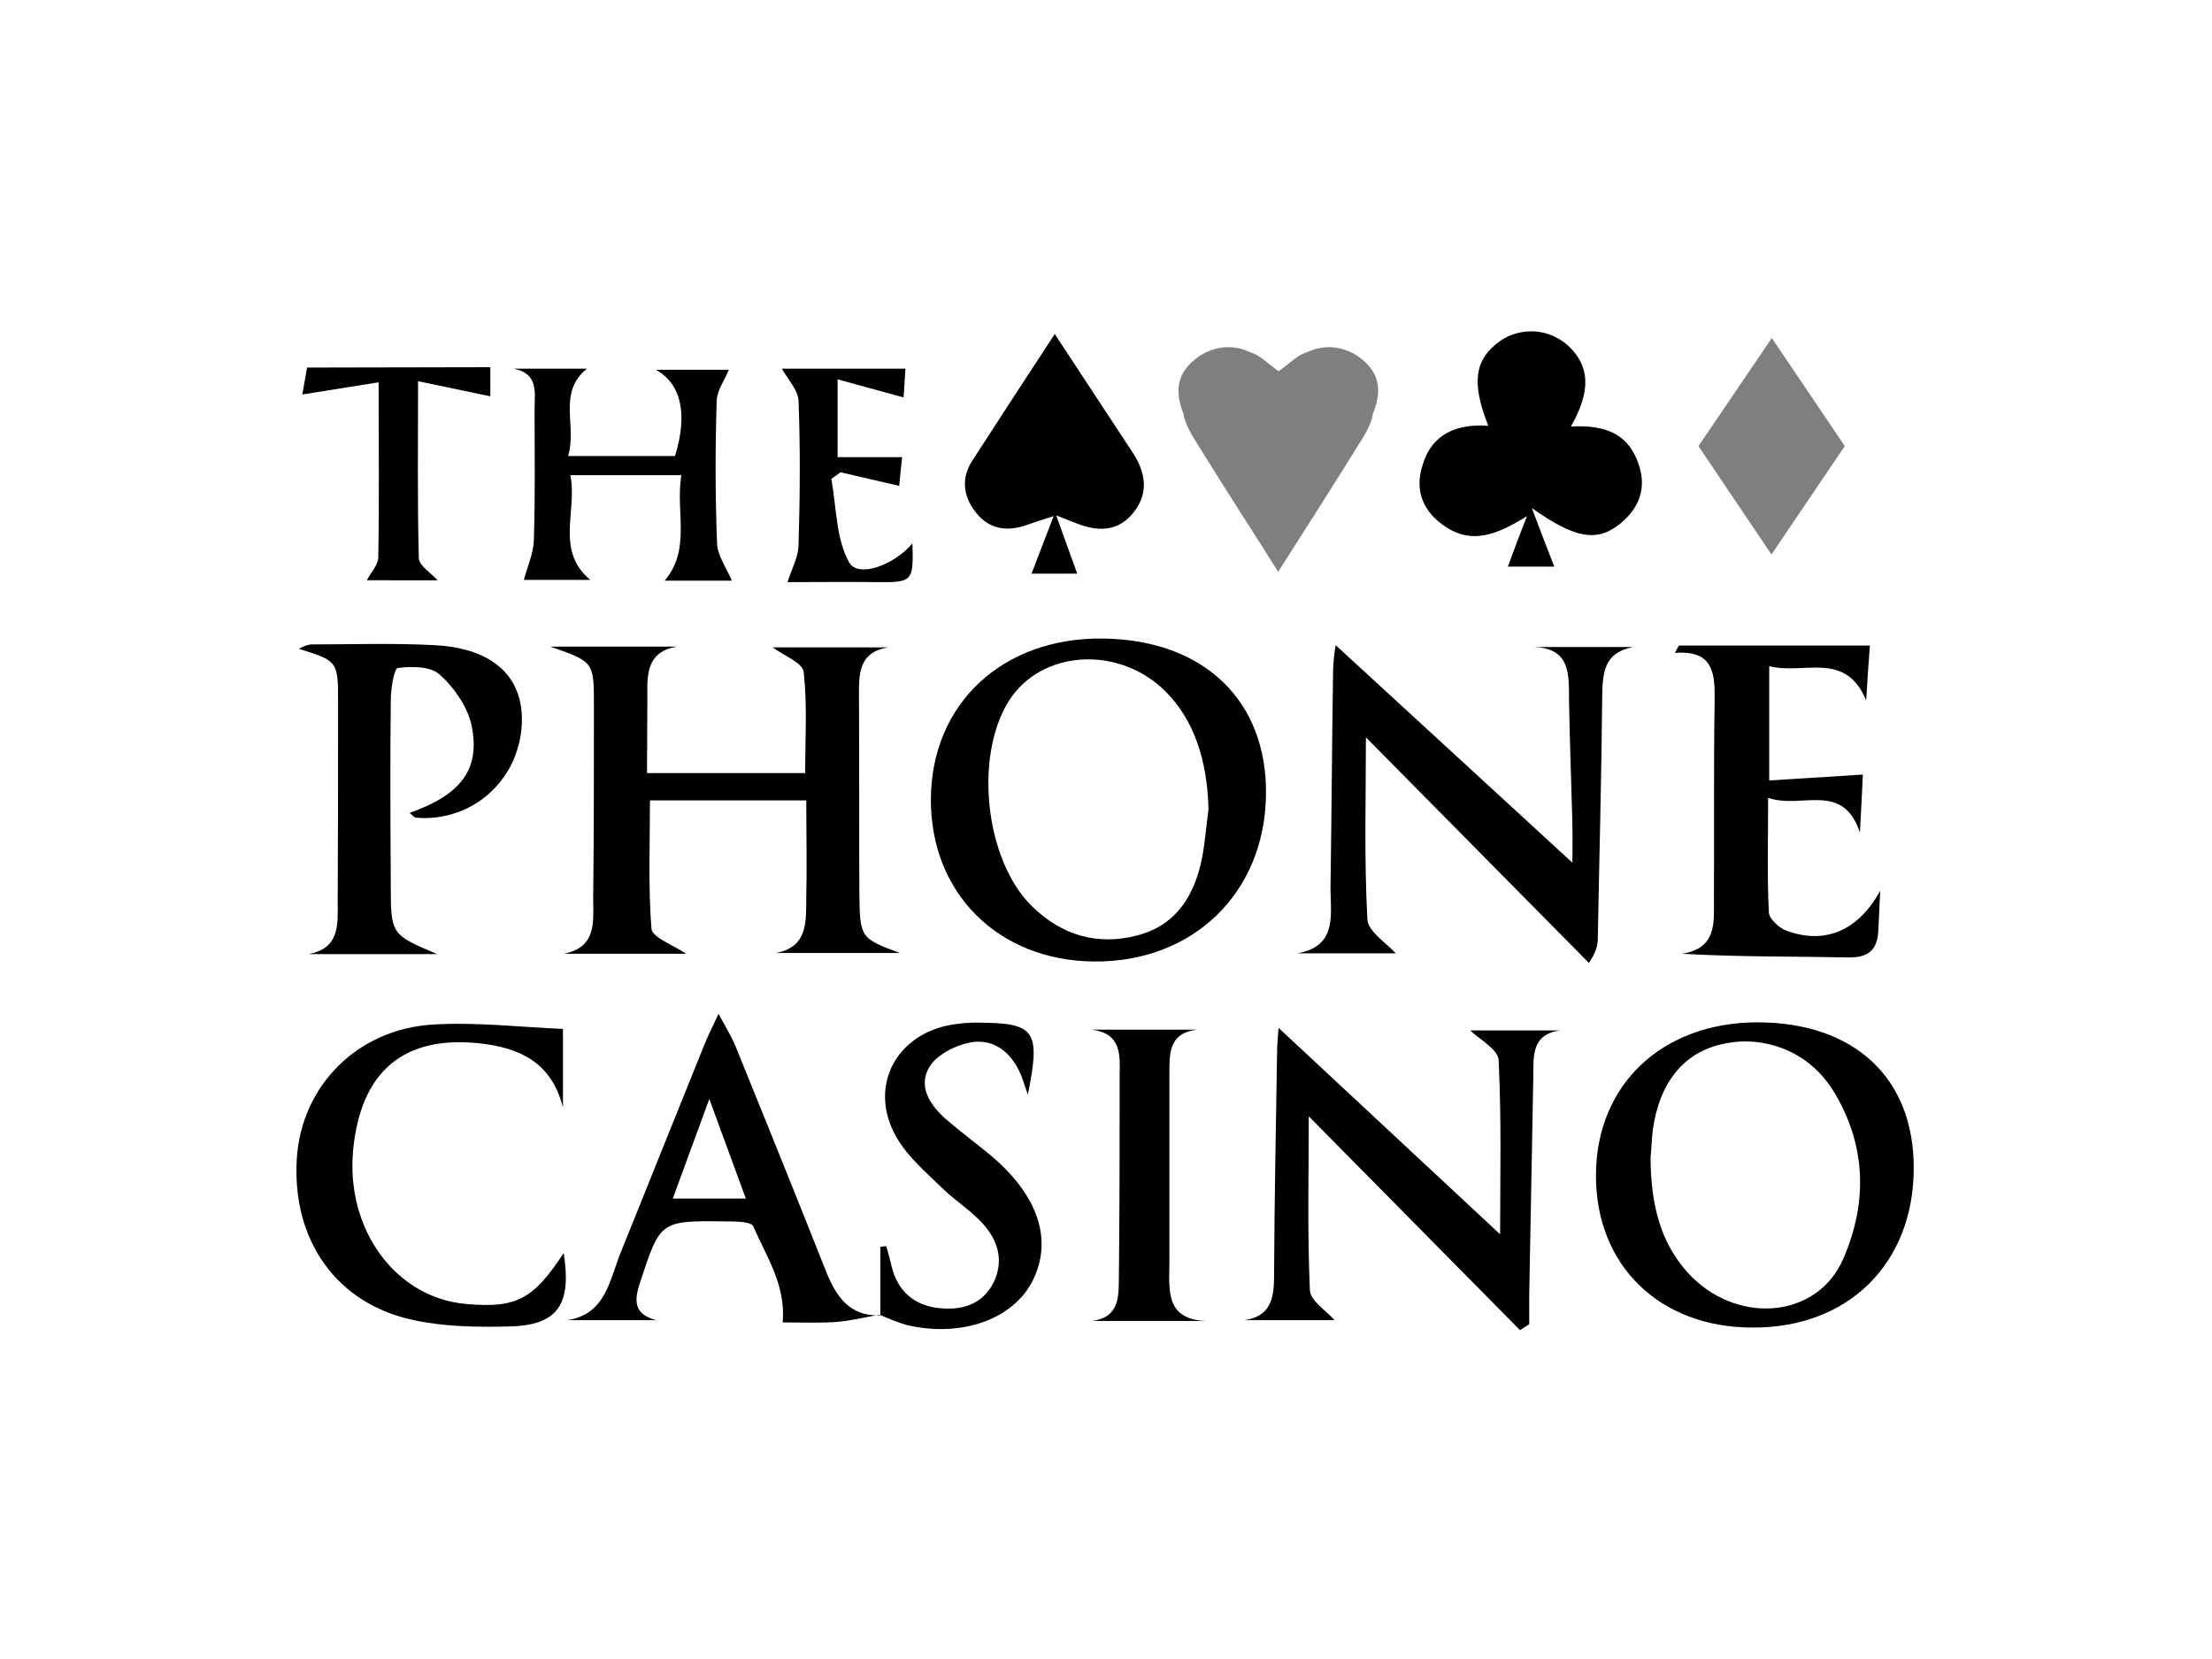
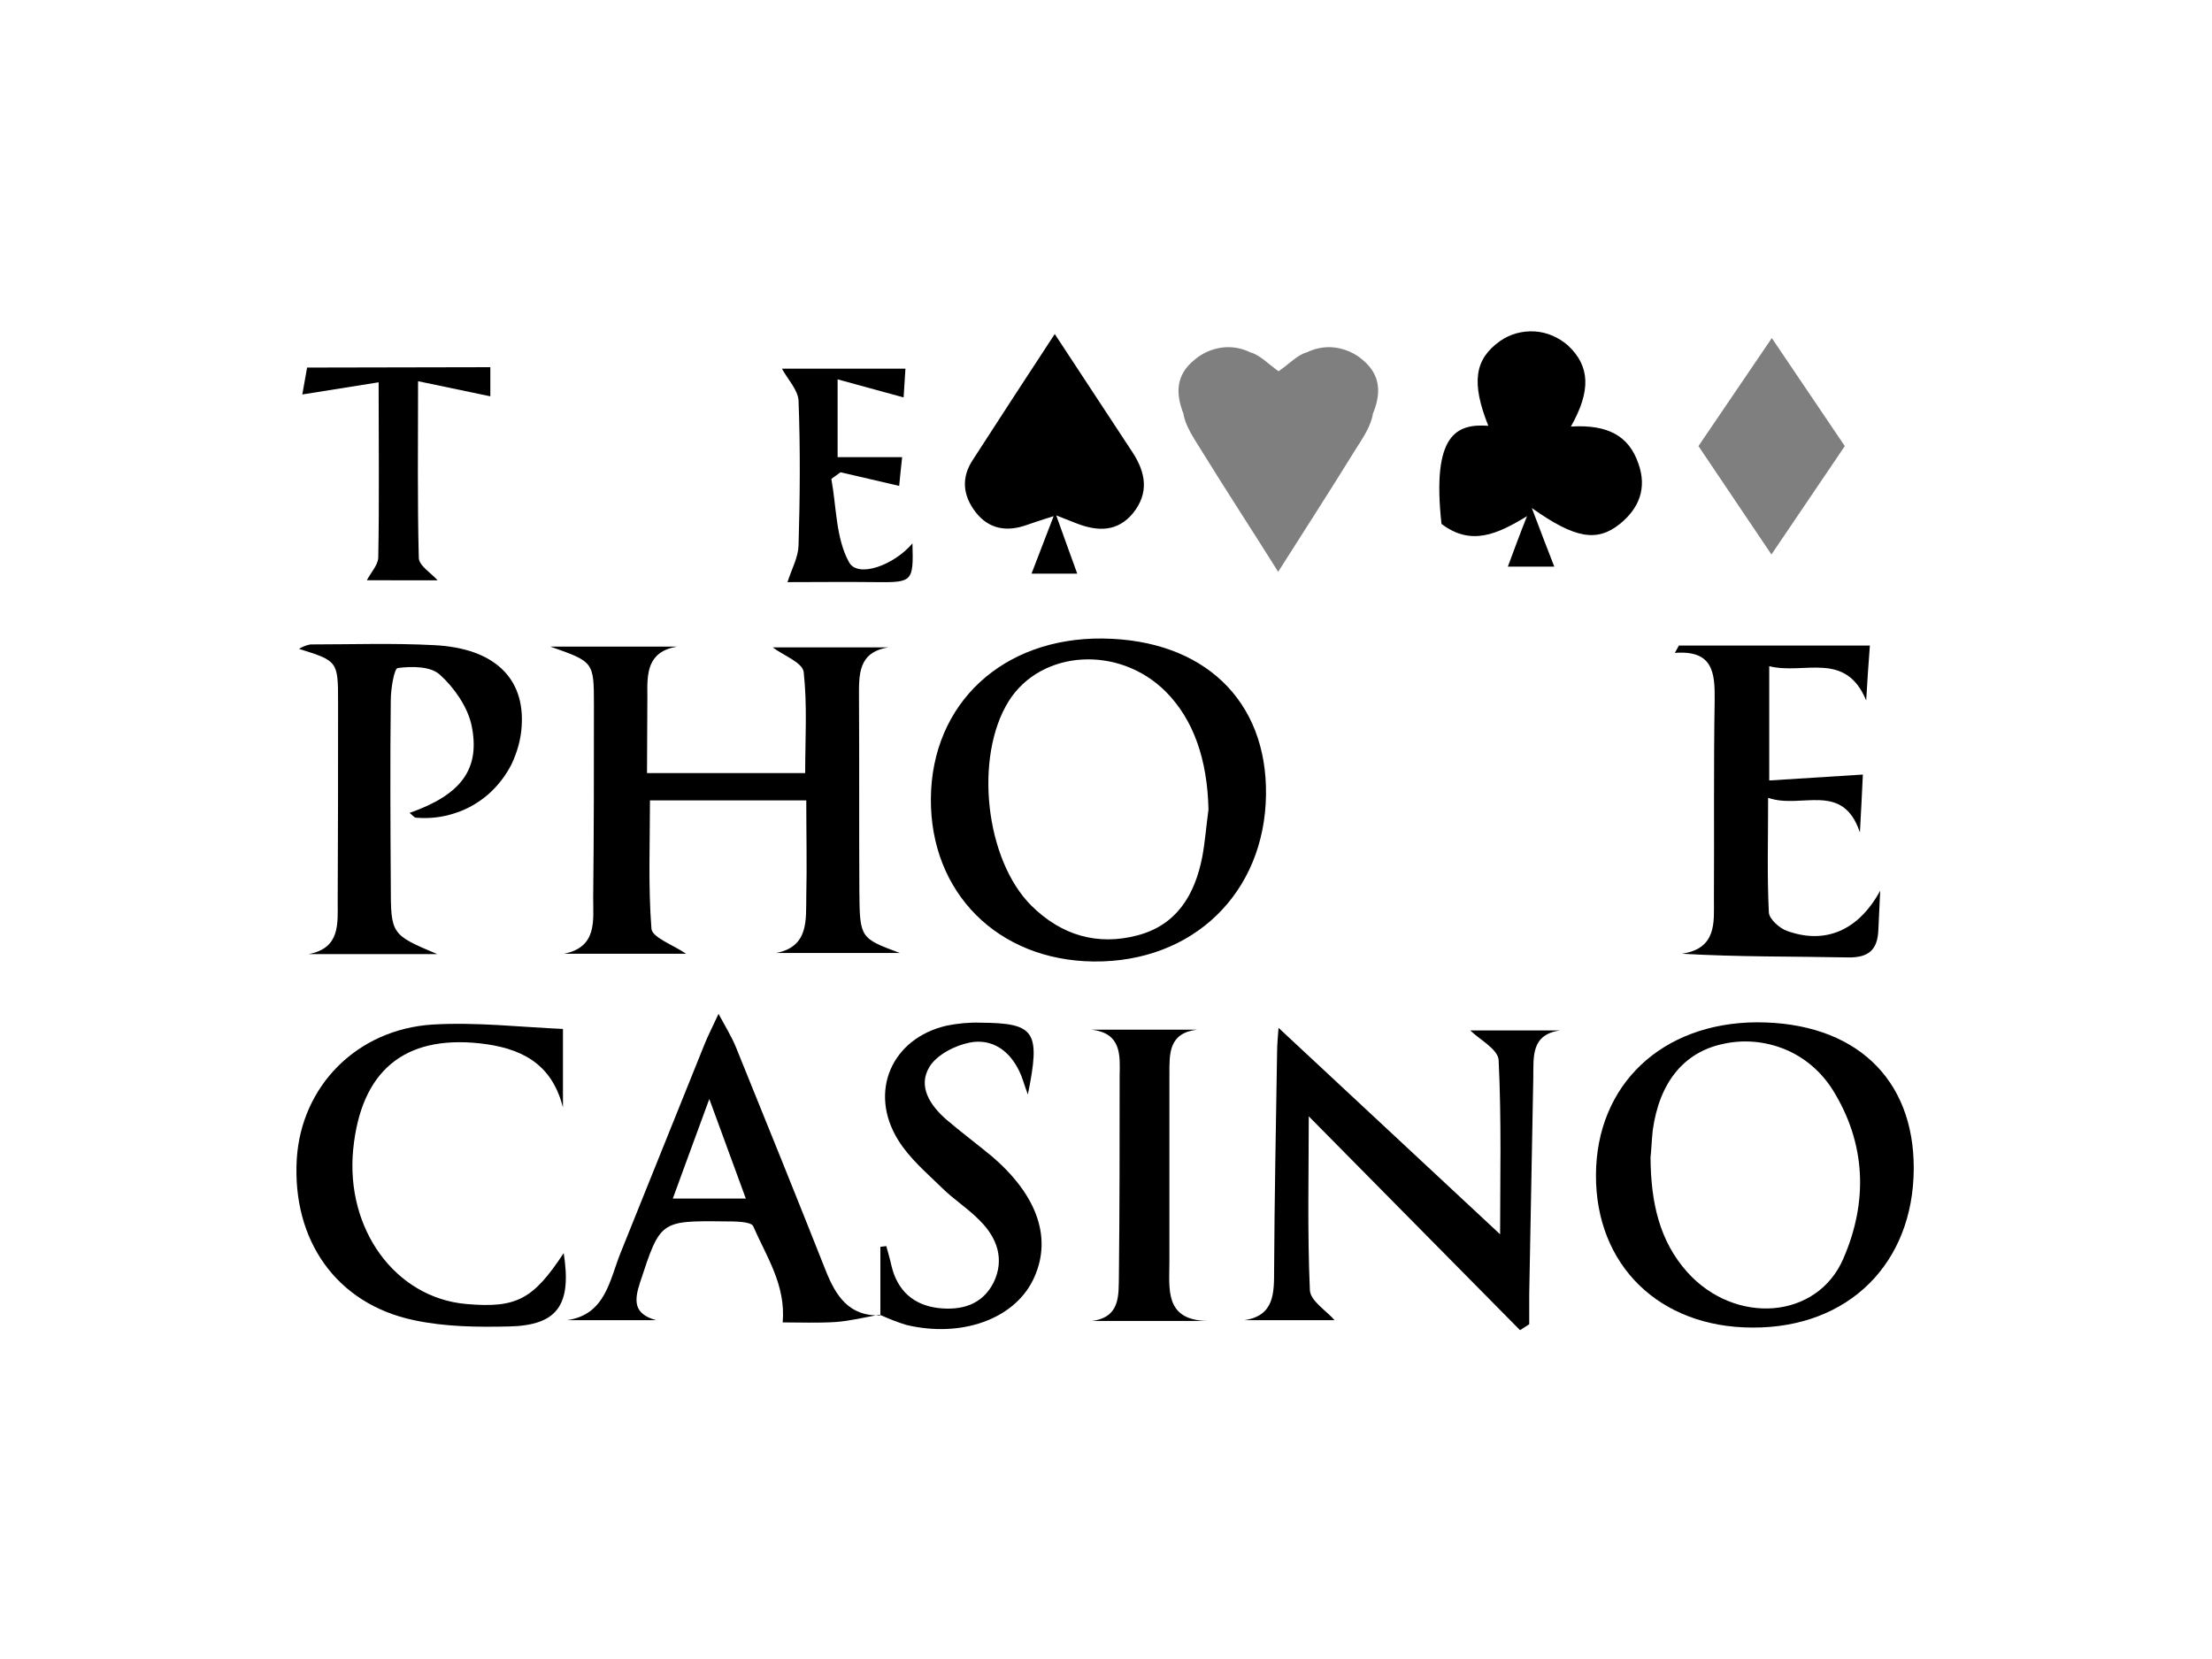
<svg xmlns="http://www.w3.org/2000/svg" version="1.0" id="katman_1" x="0px" y="0px" viewBox="0 0 600 450" style="enable-background:new 0 0 600 450;" xml:space="preserve">
  <style type="text/css">
	.st0{opacity:0.5;enable-background:new    ;}
</style>
  <path d="M175.5,209.7h42.9c0-9.2,0.6-18.4-0.4-27.4c-0.3-2.6-5.5-4.5-8.4-6.7H241c-8.4,1.3-8,7.6-8,13.8c0.1,17.5,0,35,0.1,52.5  c0.1,12.6,0.3,12.6,11,16.6h-33.6c8.9-1.7,8.1-8.9,8.2-15.3c0.2-8.5,0-17,0-26.1h-42.4c0,11.5-0.5,23.2,0.4,34.8  c0.2,2.4,5.9,4.4,9.4,6.8H153c9-1.8,7.9-8.9,7.9-15.1c0.2-17.5,0.2-35,0.2-52.5c0-11.6-0.1-11.6-11.8-15.7h34.3  c-8.1,1.4-8.1,7.3-8,13.4C175.6,195.4,175.5,202.1,175.5,209.7z" />
  <path d="M296.6,260.8c-26-0.3-44.3-18.7-44.1-44.2c0.2-25.8,19.5-43.7,46.6-43.4c27.4,0.3,44.6,16.8,44.3,42.3  C343.1,242.2,323.6,261.1,296.6,260.8z M327.8,219.6c-0.3-13.7-4.1-24.4-11.5-31.9c-12.7-12.8-33.9-11.5-42.7,2.5  c-9.4,15.1-6.4,43,6.2,55.5c8.1,8,17.9,10.9,28.8,8c10.6-2.8,15.5-11,17.5-21.2C326.9,228.2,327.2,223.9,327.8,219.6L327.8,219.6z" />
-   <path d="M370.5,200c0,16.1-0.5,32.8,0.4,49.4c0.2,3.3,5.2,6.4,7.7,9.2h-26.7c11.2-2,8.9-10.9,9-18.3c0.3-19.6,0.4-39.1,0.7-58.7  c0.1-2.2,0.3-4.4,0.7-6.6l64.2,59c0-2.3,0.1-6.7,0-11.1c-0.3-10.8-0.7-21.6-0.9-32.4c-0.1-7.1,0.8-14.9-10-15H443  c-7.9,1.5-8.3,6.9-8.4,13.3c-0.2,21.9-0.8,43.8-1.2,65.7c0,1.7-0.3,3.5-2.4,6.7L370.5,200z" />
  <path d="M475.4,360.1c-25.3,0-42.6-16.9-42.5-41.4c0.1-24.5,17.9-41.3,43.7-41.4c26.4,0,42.6,15.1,42.5,39.7  C519,342.7,501.4,360.2,475.4,360.1z M447.7,314c0.1,12.2,2.4,22.6,10,31.1c13,14.4,35.2,12.8,42.3-3.7c6.7-15.4,6.2-31.2-2.9-45.8  c-3.1-4.9-7.6-8.8-13-11c-5.4-2.2-11.3-2.7-16.9-1.4c-10.5,2.3-17.1,10.4-18.9,23.4C448,309.5,447.9,312.3,447.7,314z" />
  <path d="M355,302.8c0,15.4-0.4,31.3,0.3,47.1c0.1,3,4.6,5.7,6.7,8.2h-24.5c8.1-1.2,8.1-7.2,8.1-13.6c0.1-19.6,0.5-39.2,0.8-58.7  c0-2.7,0.3-5.4,0.4-7l60.1,56c0-14.6,0.4-30.9-0.4-47.2c-0.1-3-5.3-5.7-7.7-8.1h24.4c-8,1.1-7.2,7.2-7.3,12.8  c-0.4,19.6-0.7,39.1-1.1,58.7c0,2.8,0,5.5,0,8.2l-2.5,1.6L355,302.8z" />
-   <path d="M403.7,115.5c-4.7-11.8-3.7-18.1,3.2-23c2.7-1.9,6-2.8,9.4-2.6c3.3,0.2,6.5,1.6,9,3.8c6,5.6,6.3,12.3,0.8,22  c10-0.6,15.7,2.5,18.3,10c2.4,6.7,0.2,12.2-5,16.4c-6.2,5-12.2,4-23.9-4.3c2.4,6.4,4.2,11,6.1,15.9h-12.6c1.7-4.6,3.4-9.2,5.2-13.7  c-8,4.9-15.2,8.2-23.2,2.1c-5.2-3.9-7.2-9.4-5.2-15.7C388.3,117.6,395.2,114.9,403.7,115.5z" />
+   <path d="M403.7,115.5c-4.7-11.8-3.7-18.1,3.2-23c2.7-1.9,6-2.8,9.4-2.6c3.3,0.2,6.5,1.6,9,3.8c6,5.6,6.3,12.3,0.8,22  c10-0.6,15.7,2.5,18.3,10c2.4,6.7,0.2,12.2-5,16.4c-6.2,5-12.2,4-23.9-4.3c2.4,6.4,4.2,11,6.1,15.9h-12.6c1.7-4.6,3.4-9.2,5.2-13.7  c-8,4.9-15.2,8.2-23.2,2.1C388.3,117.6,395.2,114.9,403.7,115.5z" />
  <path d="M118.6,258.8H83.7c8.6-1.6,7.9-8.2,7.9-14.3c0.1-18,0.1-36,0.1-54c0-11.2-0.1-11.2-10.6-14.5c1-0.6,2-1,3.1-1.2  c11.2,0,22.4-0.4,33.6,0.2c16.2,0.8,24.6,8.9,23.7,22c-0.2,3.5-1.2,7-2.7,10.2c-1.6,3.2-3.8,6-6.4,8.3c-2.7,2.3-5.8,4.1-9.1,5.1  c-3.3,1.1-6.9,1.5-10.4,1.2c-0.6,0-1.1-0.8-1.8-1.3c13.9-4.9,19.3-11.8,16.8-23.8c-1.1-5-4.7-10.2-8.6-13.7  c-2.5-2.3-7.6-2.3-11.4-1.8c-1,0.1-1.9,5.7-1.9,8.7c-0.2,16.7-0.1,33.4,0,50.2C106,253.5,106.1,253.5,118.6,258.8z" />
  <path d="M455.4,175.1h51.8c-0.4,5-0.7,9.9-1,14.9c-5.6-13.6-16.9-6.9-26.3-9.3v31l25.4-1.6c-0.2,4.5-0.5,10.1-0.8,15.7  c-4.7-14-15.9-6.2-24.9-9.4c0,11.3-0.3,21.2,0.2,31.1c0.1,1.8,2.9,4.3,4.9,5c10.2,3.7,19.3,0.1,25.3-10.9c-0.2,4.9-0.4,7.8-0.5,10.6  c-0.2,5.4-2.6,7.6-8.2,7.5c-14.9-0.3-29.7-0.1-45.1-1c9.5-1.4,8.7-8.5,8.7-14.7c0.1-18-0.1-36,0.2-54.1c0.1-7.5-0.5-13.6-10.8-12.8  L455.4,175.1z" />
  <path d="M152.7,279.1v21.3c-3.1-12.3-11.8-16.2-22.6-17.4c-20.6-2.2-32.2,7.6-34.3,28.8c-2.1,21.7,11.5,40.2,30.6,41.9  c13.7,1.2,18.2-1.2,26.5-13.8c2.2,14-1.6,19.6-14.8,19.9c-8.6,0.2-17.4,0.1-25.8-1.7c-21-4.4-33.1-21.6-31.8-43.7  c1.2-19.7,16.2-35.2,36.9-36.5C129.3,277.2,141.2,278.6,152.7,279.1z" />
  <path d="M238.6,356.6c-4,0.7-7.9,1.7-12,2c-4.8,0.3-9.6,0.1-14.3,0.1c0.9-10.2-4.5-18-8-26.1c-0.6-1.3-5.1-1.3-7.8-1.3  c-17.5-0.2-17.4-0.1-22.9,16.6c-1.6,4.9-1.8,8.5,4.4,10.2h-24.2c10.4-1.5,11.5-10.7,14.5-18.2c7.6-18.8,15.1-37.6,22.7-56.4  c0.9-2.3,2.1-4.6,3.9-8.5c2.1,3.9,3.6,6.3,4.7,9c8.2,20.2,16.4,40.5,24.4,60.7c2.7,6.8,6.3,12.4,14.8,12.1L238.6,356.6z   M182.5,325.1h19.8l-9.9-27C188.7,308.1,185.7,316.4,182.5,325.1L182.5,325.1z" />
  <path d="M286.1,90.6c7.7,11.7,14.4,21.9,21.1,32.1c3.6,5.5,4.5,11,0.2,16.4c-4.2,5.2-9.6,5.1-15.3,2.9c-1.2-0.5-2.4-0.9-5.6-2.2  c2.2,6.1,3.9,10.9,5.7,15.8h-12.4l6-15.6c-3.8,1.2-5.6,1.8-7.3,2.4c-5.3,1.9-10.2,1.2-13.8-3.4c-3.6-4.6-4-9.5-0.8-14.3  C271,113.7,278.1,102.8,286.1,90.6z" />
  <path d="M238.8,356.8v-18.6l1.6-0.2c0.5,1.8,1,3.5,1.4,5.3c1.6,6.8,6,10.7,12.7,11.5c6.2,0.7,11.9-0.8,15-6.9  c3.1-6.4,0.9-12.2-3.7-16.8c-3.2-3.3-7.2-5.8-10.4-9c-4.2-4.1-8.8-8-11.8-12.9c-8.1-13.1-1.7-27.6,13.2-31c3-0.6,6-0.9,9.1-0.8  c14.9,0.1,16.4,2.3,12.9,19.5c-1.1-3-1.5-4.7-2.3-6.3c-2.7-5.7-7.5-9-13.5-7.8c-4,0.8-8.9,3.3-10.9,6.6c-3.2,5.3,0.2,10.4,4.5,14.2  c4.1,3.5,8.4,6.7,12.5,10.1c12.6,10.8,16.5,22.7,11,33.7c-5.3,10.5-19.4,15.5-34.2,12c-2.4-0.7-4.8-1.7-7.1-2.7L238.8,356.8z" />
-   <path d="M184.8,128.9h-30.1c2,9.7-4.2,20.3,5.4,28.4h-18c0.9-3.5,2.6-7.1,2.7-10.7c0.4-11.8,0.2-23.7,0.2-35.5  c0-4.5,1.2-9.8-5.7-11.1h19.9c-8.1,6.6-2.6,15.4-5.1,23.7h29c3.4-11,1.9-19.5-5.2-23.4h19.8c-1,2.6-3.2,5.5-3.3,8.4  c-0.4,12.9-0.4,25.8,0.1,38.6c0.1,3.4,2.6,6.8,4,10.2h-18.2C187.5,148.9,183.2,139.1,184.8,128.9z" />
  <path class="st0" d="M500.4,121l-19.9,29.4L460.7,121l19.9-29.3L500.4,121z" />
  <path d="M296,279.3h28.7c-7.7,0.9-7.5,6.5-7.5,12c0,17,0,33.9,0,50.9c0,7.3-1.4,15.8,10.1,16.1h-31.1c7.8-1,7.2-7.1,7.3-12.4  c0.2-18,0.2-36,0.2-54C303.8,286.3,304.3,280.2,296,279.3z" />
  <path d="M212.1,100h33.5c-0.2,3.3-0.4,6.3-0.5,7.8l-17.9-4.9v21.1h17.5c-0.3,3.1-0.7,6.3-0.8,7.8l-15.9-3.7l-2.5,1.8  c1.4,7.6,1.2,16.1,4.8,22.6c2.4,4.4,12.2,0.8,17.2-5.1c0.3,10.3,0,10.6-9.6,10.5c-8.4-0.1-16.7,0-24.3,0c1.2-3.7,2.9-6.7,3-9.9  c0.4-13.1,0.5-26.3,0-39.4C216.4,105.7,213.6,102.8,212.1,100z" />
  <path d="M133,99.6v7.9l-19.6-4.1c0,17.1-0.2,32.5,0.2,47.9c0,2.1,3.3,4.1,5.1,6.1H99.5c1.1-2.1,3-4.1,3.1-6.1  c0.3-15.4,0.1-30.7,0.1-47.6L82,107l1.3-7.3L133,99.6z" />
  <path class="st0" d="M369.6,97.6c-2.1-1.8-4.6-2.9-7.3-3.3c-2.7-0.4-5.4,0.1-7.9,1.3c-2.4,0.6-4.8,3.2-7.6,5.1  c-2.8-2-5.2-4.5-7.6-5.1c-2.4-1.2-5.2-1.7-7.9-1.3c-2.7,0.4-5.2,1.5-7.3,3.3c-5.3,4.3-5,9.4-3,14.6c0.5,3.3,2.8,6.6,4.7,9.7  c7.1,11.5,14.5,22.8,21,33.2c6.6-10.4,13.9-21.7,21-33.2c1.9-3,4.2-6.3,4.7-9.7C374.5,107.1,374.8,101.9,369.6,97.6z" />
</svg>